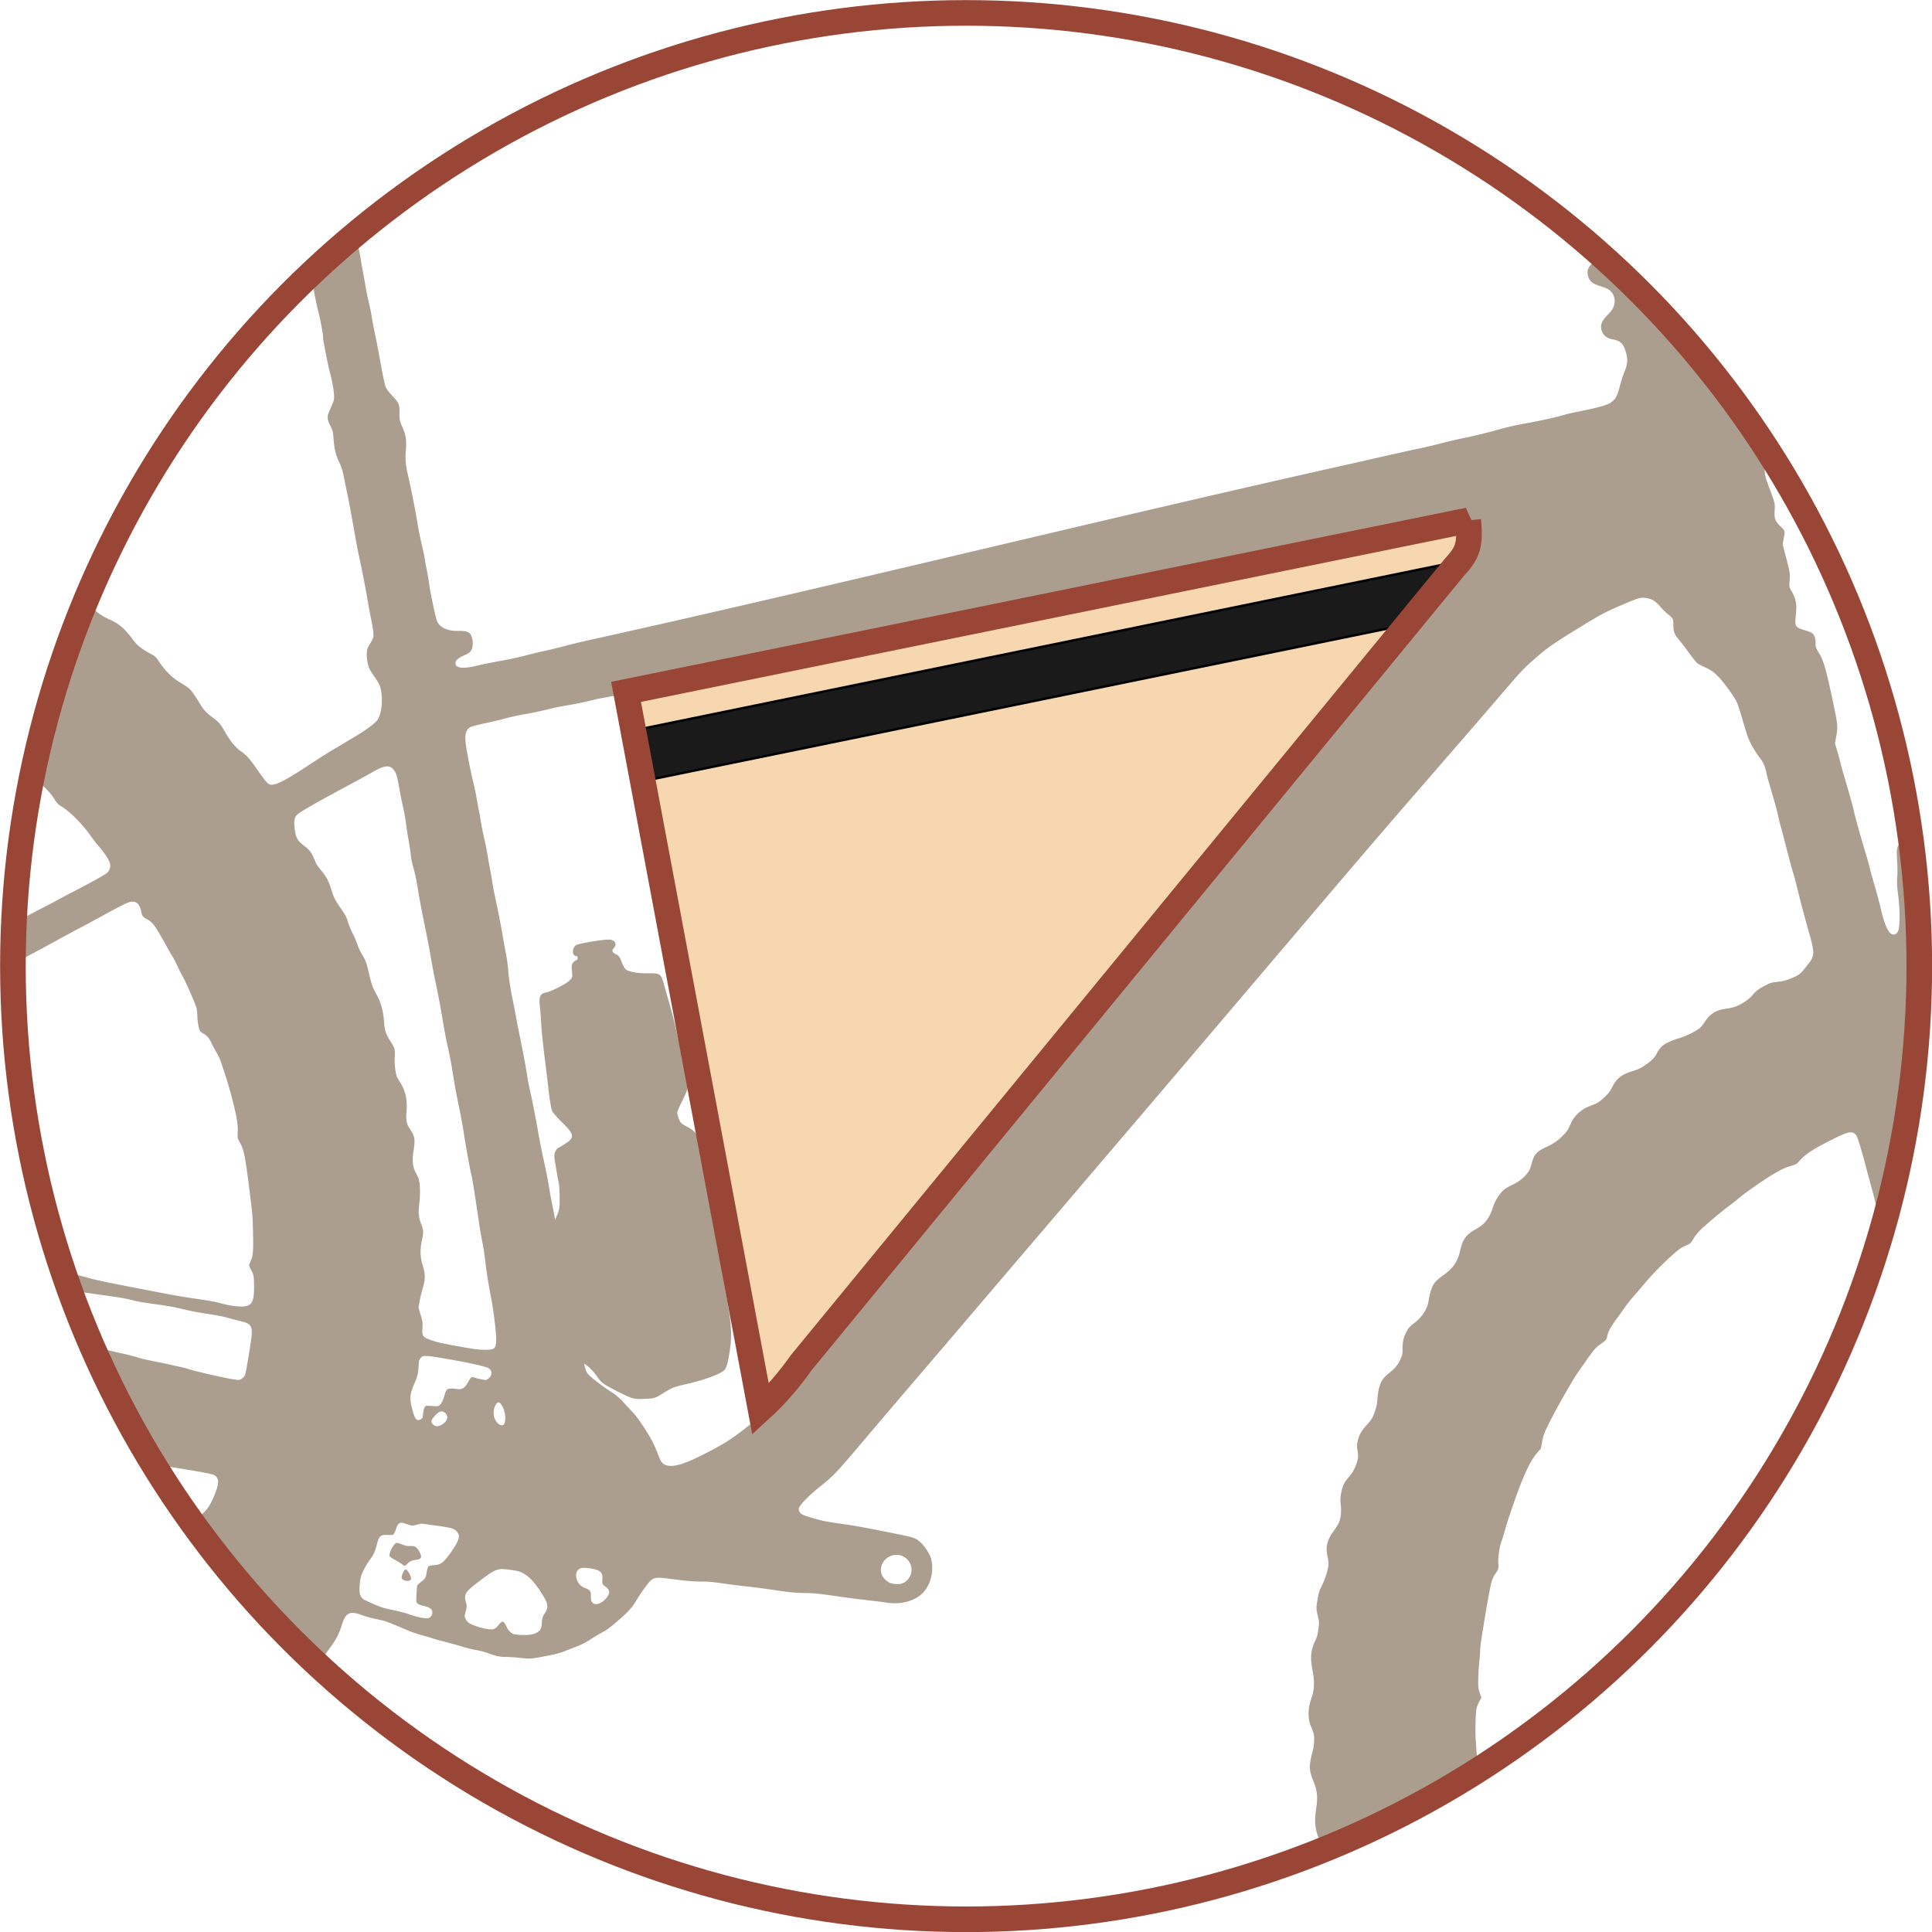
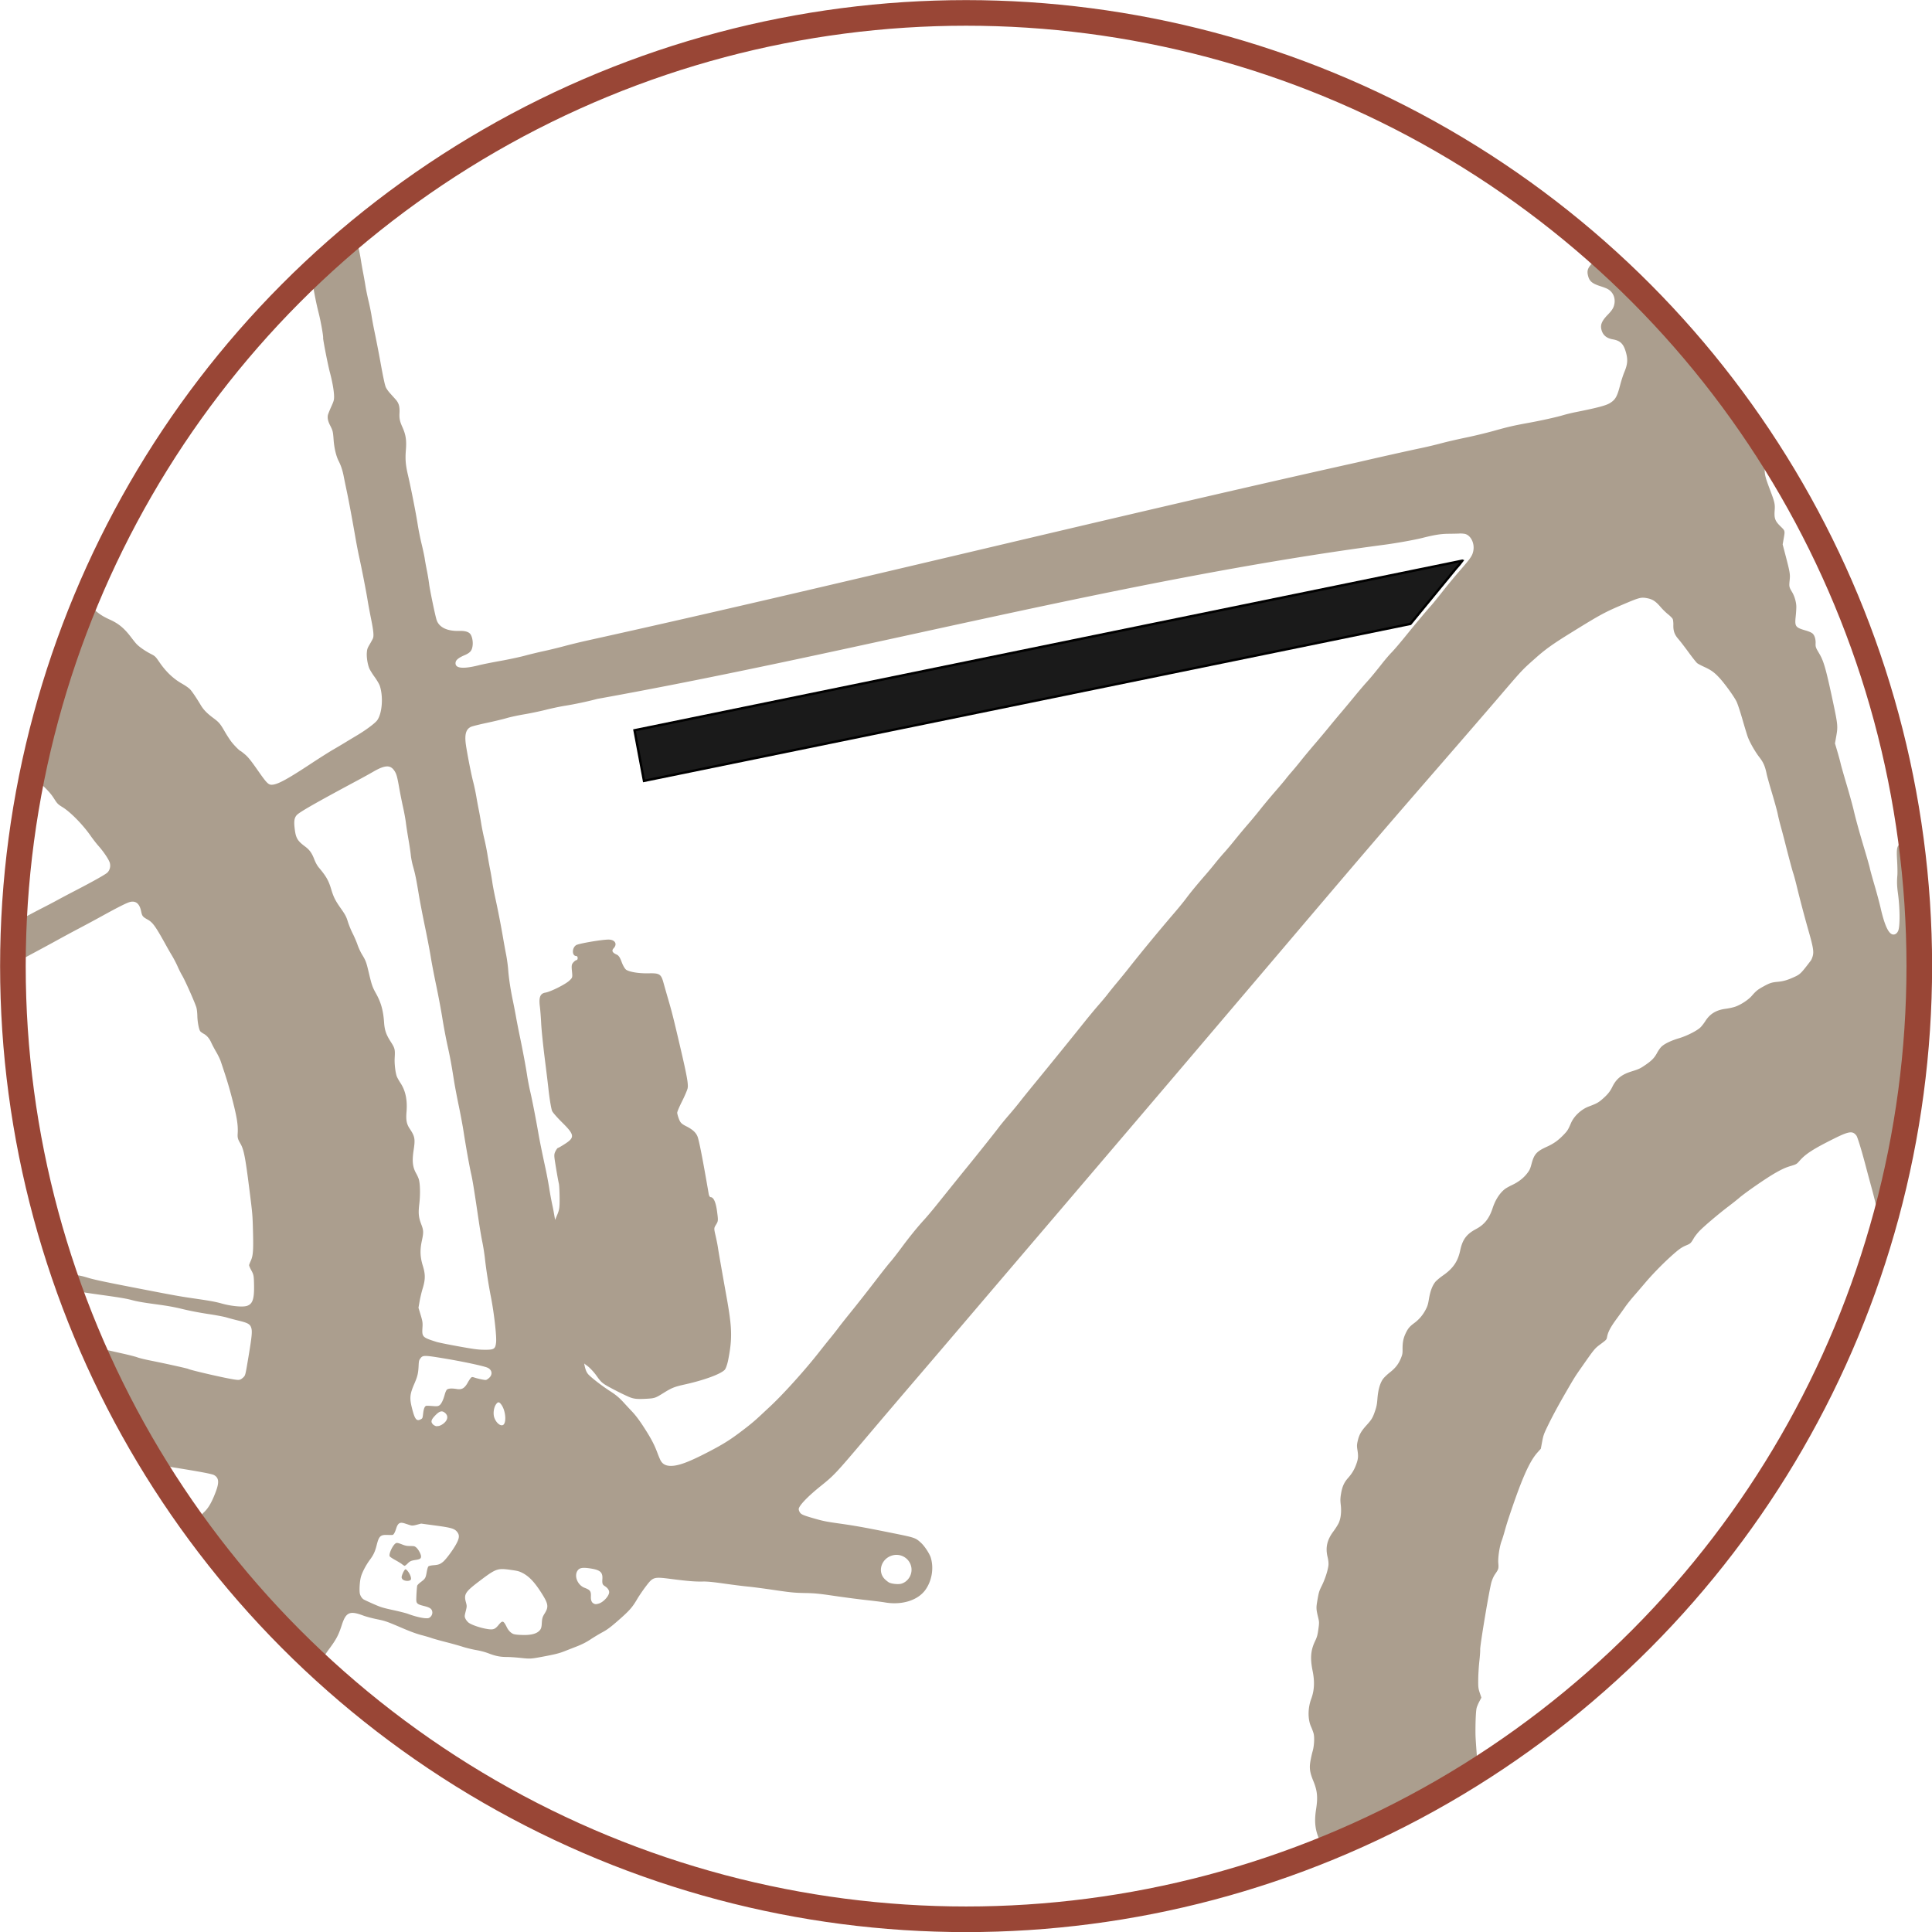
<svg xmlns="http://www.w3.org/2000/svg" viewBox="0 0 957.9 957.9" version="1.1" height="957.9mm" width="957.9mm">
  <g transform="translate(-1071 2007)">
    <g>
-       <path style="font-variation-settings:normal" stop-color="#000000" fill="#f6d7b0" d="m1799-1749-417.6 85.03 66.69 355.7c7.2-6.56 13.93-14.24 20.12-23.04l323.7-394.2c1.603-1.768 2.937-3.31 4.018-4.86 0.426-0.61 0.812-1.223 1.158-1.85 1.345-2.437 2.084-5.118 2.23-8.857 0.036-0.912 0.036-1.892 0-2.944-0.049-1.491-0.163-3.12-0.353-4.95z" />
      <path style="font-variation-settings:normal" stroke-width="1.185" stroke="#000" stop-color="#000000" fill="#1a1a1a" d="m1796-1729-410.4 84.08 4.702 25.08 380-77.84 22.36-27.23c1.345-1.484 2.396-2.776 3.373-4.079z" />
      <path stroke-width="3.78" fill="#ab9e8e" d="m5178-92.89a1786 1786 0 0 0-83.57 74.59c0 0.018 0.017 0.078 0.019 0.096 4.276 26.84 8.056 45.85 12.98 65.29 3.745 14.79 8.629 42.29 8.074 45.45-0.469 2.655 8.87 50.38 12.56 64.19 4.94 18.48 7.943 36.21 7.943 45.94-0.04 6.25-0.56 8.041-5.576 19.2-3.042 6.77-5.783 13.71-6.082 15.43-0.962 5.459 0.336 11.38 4.106 18.75 5.162 10.09 5.529 11.59 6.664 27.2 1.123 15.48 4.672 30.39 9.475 39.79 4.351 8.52 7.249 17.32 9.488 28.86 1.043 5.367 3.648 18.05 5.787 28.18 3.816 18.06 10.33 53.06 16.64 89.41 1.749 10.06 4.619 24.79 6.379 32.72 4.623 20.82 13.26 65.09 15.71 80.5 1.157 7.277 4.084 23.04 6.506 35.03 4.672 23.12 5.549 32.38 3.537 37.18-0.681 1.626-3.382 6.57-5.998 10.99-4.178 7.067-4.836 8.91-5.365 15.35-0.695 8.395 1.258 21.28 4.432 29.28 1.2 3.018 5.718 10.36 10.04 16.32 4.322 5.958 8.732 13.47 9.789 16.69 6.792 20.61 4.442 51.56-4.896 64.49-3.95 5.473-20.89 18.14-37.34 27.93-7 4.166-17.2 10.31-22.67 13.66-5.469 3.351-15.77 9.461-22.9 13.58-7.129 4.118-25.72 15.9-41.3 26.17-41.64 27.46-59.74 37.49-70.39 39-8.485 1.203-10.81-0.957-28.86-26.76-12.67-18.12-17.93-24.68-23.71-29.59-4.085-3.469-7.829-6.332-8.307-6.461-1.902-0.335-12.05-10.53-17.34-17.42-3.07-3.999-8.636-12.57-12.37-19.05-8.61-14.94-10.63-17.3-22.09-25.83-11.14-8.292-17.72-15.09-22.73-23.49-7.834-13.13-15.79-24.97-19.7-29.3-2.479-2.745-8.739-7.17-15.97-11.28-15.61-8.88-29.33-21.88-41.06-38.89-8.304-12.04-8.478-12.21-17.53-16.88-10.12-5.227-21.14-12.94-26.15-18.31-1.795-1.923-5.892-6.988-9.104-11.25-13.5-17.94-23.9-26.66-41.01-34.37-14.68-6.622-23.34-12.69-34.78-24.37-1.407-1.438-2.328-2.002-3.549-3.182a1786 1786 0 0 0-99.09 327.1c18.27 16.16 26.2 24.29 33.17 35.18 6.432 10.04 7.258 10.87 16.5 16.62 14.68 9.12 37.62 32.54 51.89 52.98 4.387 6.285 11.09 14.93 14.91 19.21 8.953 10.05 18.32 23.77 20.81 30.48 2.5 6.742 0.778 14.72-4.219 19.54-3.575 3.446-27.18 16.7-60.21 33.8-11.74 6.08-26.6 13.94-33.01 17.46-6.415 3.523-18.51 9.886-26.88 14.14-8.37 4.252-23.25 12.07-33.06 17.38-2.998 1.622-9.485 4.998-12.9 6.83a1786 1786 0 0 0-2.896 77.4c10.55-5.692 21.23-11.49 29.37-15.83 13.75-7.331 34.6-18.62 46.32-25.09 11.73-6.468 30.56-16.62 41.86-22.55 11.3-5.935 29.84-15.92 41.21-22.2 30.07-16.59 46.78-24.99 52.58-26.42 10.96-2.705 17.98 3.153 20.86 17.42 1.782 8.817 2.995 10.4 11.68 15.21 10.42 5.771 15 12.23 37.29 52.61 1.864 3.378 6.051 10.6 9.301 16.05 3.251 5.451 7.785 14.23 10.08 19.51 2.292 5.283 6.152 12.95 8.578 17.04 5.598 9.429 24.64 52.44 26.62 60.13 0.829 3.194 1.5 9.81 1.629 14.7 0.172 11.63 3.057 26.63 5.662 29.43 1.135 1.219 3.855 3.182 6.043 4.355 6.039 3.247 10.77 8.751 14.32 16.64 1.761 3.923 5.931 11.79 9.262 17.48 3.331 5.687 7.131 13.52 8.443 17.41 9.87 29.25 14.06 42.7 18.82 60.44 11.25 41.91 13.99 57.8 12.93 74.88-0.477 7.731 0.228 10.34 5.045 18.63 6.531 11.24 9.183 24.86 17.1 87.83 5.745 45.75 5.706 45.27 6.557 79.07 0.827 32.96 0.047 43.06-4.018 52.03-1.612 3.567-3.09 7.327-3.271 8.371-0.183 1.039 1.52 5.264 3.783 9.391 4.836 8.805 5.135 10.45 5.43 29.47 0.395 25.41-2.952 34.52-13.85 37.73-8.214 2.42-29.35 0.321-46.88-4.646-10.38-2.943-21.1-4.951-44.75-8.4-36.37-5.298-39.74-5.904-125.5-22.57-49.36-9.594-68.92-13.8-79.8-17.14-12.65-3.878-17.28-4.702-37.95-7.168a1786 1786 0 0 0 10.77 30.77c6.495 1.714 18.69 3.854 49.38 8.098 36.62 5.055 49.74 7.25 59.74 9.971 9.428 2.605 20.98 4.629 43.71 7.707 24.24 3.278 35.44 5.293 52.02 9.316 13.37 3.248 30.7 6.58 47.18 9.066 14.77 2.225 29.7 5.04 34.47 6.496 4.628 1.411 14.99 4.148 23.02 6.088 16.82 4.062 21.03 6.477 23.18 13.32 2.089 6.632 1.244 15.51-5.014 53.16-5.554 33.4-5.95 35.16-8.617 38.28-1.536 1.799-4.335 4.046-6.225 5l0.016-0.041c-2.928 1.434-5.036 1.39-14.4-0.129-20.03-3.315-79.99-17.22-83.8-19.44-1.662-0.966-43.74-10.26-71.5-15.79-9.719-1.936-20.24-4.53-23.37-5.768-3.135-1.236-16.26-4.602-29.17-7.467-12.91-2.871-32.09-7.247-42.63-9.721-1.475-0.347-3.932-0.888-5.67-1.291a1786 1786 0 0 0 112.2 217.3c4.898 1.675 6.665 2.908 25.66 5.938 55.76 8.88 78.89 13.2 82.88 15.45 9.156 5.182 9.986 13.42 3.174 31.48-7.018 18.61-13.31 29.72-21.08 37.2-7.244 6.976-7.555 7.607-7.555 18.89-0.019 4.093-0.989 8.293-2.205 12.43a1786 1786 0 0 0 225.9 257.2c4.252-12.18 7.411-18.62 17.46-32.23 13.29-17.98 17.29-25.61 23.42-44.58 7.734-23.94 14.92-27.06 40.24-17.46 4.859 1.836 16.05 4.83 24.88 6.648 16.75 3.448 17.99 3.884 50.63 17.82 13.21 5.64 24.65 9.774 33.35 12.04 7.287 1.903 15.83 4.41 18.97 5.57s15.04 4.48 26.41 7.391c11.38 2.904 25.64 6.895 31.69 8.879 6.053 1.973 17.16 4.692 24.68 6.029 9.179 1.631 17.17 3.774 24.35 6.525 12.64 4.855 21.36 6.531 33.84 6.531 5.046 0 16.39 0.76 25.2 1.701 18.23 1.942 19.25 1.889 41.1-2.191 22.91-4.275 31.27-6.34 40.65-10.05 4.544-1.796 14.92-5.854 23.06-9.016 10.16-3.947 18.37-8.117 26.18-13.3 6.258-4.151 16.39-10.23 22.51-13.52 8.689-4.66 15.06-9.412 29.12-21.71 21.01-18.37 26.49-24.51 35.39-39.69 3.605-6.146 10.89-16.88 16.19-23.85 14.01-18.43 14.59-18.6 48.71-14.21 29.86 3.848 44.37 5.01 57.94 4.674 8.377-0.213 18.57 0.764 41.13 3.957 16.5 2.334 36.27 4.814 43.93 5.51 7.661 0.697 29.73 3.596 49.05 6.439 30.85 4.543 37.74 5.215 56.67 5.562 18.81 0.341 25.96 1.039 56.13 5.457 19.02 2.788 45.84 6.291 59.6 7.787 13.76 1.491 29.38 3.443 34.7 4.385 31.66 5.443 61.52-3.896 75.62-23.65 12.02-16.85 15.96-40.45 10.01-60.05-2.236-7.371-11.47-21.51-17.95-27.49-10.65-9.826-11.18-10.01-53.67-18.58-53.21-10.73-70.97-13.92-101-18.1-21.71-3.031-28.83-4.438-43.38-8.592-23.17-6.61-26.73-8.149-29.35-12.68-1.173-2.025-1.934-4.771-1.703-6.109 1.185-6.721 17.53-23.61 41.35-42.71 24.48-19.64 27.78-23.14 81.88-86.99 36.7-43.32 73.73-86.78 98.54-115.7 12.05-14.03 39.84-46.55 61.76-72.26 61.98-72.73 147.5-173 193.6-227 93.85-110 221-259.2 270.2-317.1 14.86-17.5 39.76-46.79 55.32-65.08 15.56-18.29 79.75-93.78 142.6-167.8 121.2-142.5 147.9-173.7 256.7-299 37.66-43.36 83.7-96.61 102.3-118.3 51.41-60.01 48.16-56.52 75.12-80.44 17.76-15.76 31.86-25.82 64.15-45.8 57.14-35.36 63.82-38.98 101-54.76 28.03-11.88 31.56-12.82 42.42-10.77 10.53 1.942 16.33 5.732 25.85 16.89 3.536 4.146 9.678 10.12 13.64 13.27s7.882 7.089 8.682 8.756c0.799 1.667 1.38 6.757 1.252 11.31-0.292 11.2 2.154 17.97 9.578 26.49 3.334 3.83 11.92 15 19.08 24.82 7.157 9.826 14.37 18.9 16.03 20.16 1.657 1.265 7.334 4.276 12.62 6.691 13.15 6.011 19.11 10.25 28.38 20.19 10.3 11.04 28.12 35.7 32.65 45.17 1.955 4.09 6.856 18.92 10.89 32.96 4.039 14.04 8.499 28.72 9.914 32.63 3.787 10.46 13.81 28.03 21.97 38.5 7.356 9.441 10.65 17.11 13.53 31.5 0.694 3.475 5.262 19.75 10.15 36.16 4.891 16.41 9.626 33.71 10.52 38.44 0.895 4.73 3.437 15.16 5.65 23.17 2.211 8.012 5.281 19.53 6.818 25.59 8.325 32.82 14.87 57.32 16.66 62.41 1.117 3.158 3.993 13.82 6.393 23.7 6.343 26.1 14.7 57.71 22.15 83.82 8.458 29.64 9.955 38.4 7.918 46.46-0.851 3.37-2.554 7.448-3.779 9.061-18.83 24.73-19.78 25.64-32.54 31.37-11.65 5.229-19.1 7.321-29.38 8.275-11.36 1.048-14.91 2.217-26.94 8.84-10.59 5.835-13.54 8.228-21.69 17.6-6.174 7.1-19.38 15.85-29.78 19.75-4.137 1.548-12.46 3.439-18.49 4.213-18.04 2.296-29.65 9.28-38.51 23.15-2.631 4.121-6.668 9.343-8.971 11.6-6.493 6.375-25.63 16.08-40.25 20.41-15.47 4.584-28.12 10.8-33.48 16.45-2.157 2.271-5.536 7.162-7.512 10.87-4.836 9.084-9.687 14.2-20.69 21.83-10.9 7.558-12.82 8.47-27.61 13.11-18.2 5.704-28.13 13.73-35.4 28.59-4.204 8.594-8.665 14.19-17.66 22.15-8.276 7.33-11.42 9.077-26.56 14.76-13.98 5.249-27.49 17.86-33.19 30.97-5.605 12.91-6.616 14.51-14.08 22.23-9.954 10.3-18.45 16.34-30.87 21.95-19.29 8.711-23.98 13.9-28.77 31.83-2.646 9.903-3.61 11.98-8.463 18.26-6.842 8.845-16.5 16.24-28.52 21.86-5.113 2.386-11.13 5.808-13.37 7.602-9.598 7.693-17.56 20.2-22.52 35.36-6.364 19.46-15.39 30.87-30.98 39.14-17.95 9.526-25.41 19.6-29.76 40.15-4.306 20.38-13.24 33.48-31.62 46.35-6.827 4.782-13.34 10.33-15.49 13.2-5.365 7.152-8.995 17.15-11.34 31.18-1.741 10.43-2.682 13.46-6.338 20.37-5.259 9.934-12.16 18.01-20.97 24.55-8.84 6.559-11.87 10.17-16.23 19.32-4.339 9.112-5.927 17.21-5.799 29.55 0.065 8.167-0.238 9.896-2.936 16.65-4.431 11.09-10.3 18.69-20.71 26.84-5.059 3.959-10.87 9.532-12.92 12.38-5.598 7.779-9.177 20.35-10.43 36.57-0.851 10.99-1.59 14.89-4.408 23.15-4.368 12.81-6.377 16.2-15.67 26.44-10.2 11.23-13.95 17.75-16.6 28.84-1.883 7.854-1.984 10.17-0.785 17.66 1.956 12.24 1.523 17.05-2.496 27.79-3.617 9.673-7.928 16.8-14.96 24.71-7.387 8.32-10.81 15.94-13.03 28.54-1.573 9.116-1.714 13.27-0.721 21.49 1.559 12.99 0.223 25.42-3.656 33.98-1.58 3.486-6.181 10.79-10.23 16.22-11.86 15.94-15.03 30.33-10.62 48.15 1.282 5.172 1.888 11 1.514 14.74-0.923 9.437-6.401 26.39-12.42 38.47-4.969 9.973-5.591 12.09-8.029 25.92-2.789 16.07-2.737 17.25 1.562 35.2 1.639 6.563 1.621 9.186 0 20.53-1.639 11.46-2.408 14.17-6.447 22.7-7.916 16.72-9.075 31.67-4.287 55.2 4.057 19.91 3.232 36.47-2.588 52.1-6.506 17.48-6.635 38.19-0.322 52.2 1.95 4.333 4.111 10.2 4.82 13.04 1.834 7.446 0.917 23.27-1.891 32.87-1.278 4.354-3.125 12.76-4.17 18.68-2.232 12.96-1.016 21.17 5.48 37 7.517 18.31 8.674 30.23 5.129 53.01-3.445 22.15-1.918 37.65 5.383 54.74 4.39 10.27 7.791 22.22 9.5 31.28a1786 1786 0 0 0 289.1-147.7c-2.533-30.75-5.608-68.34-5.713-79.29-0.217-22.99 0.77-44.15 2.301-49.27 0.832-2.782 3.139-8.139 5.129-11.9l3.619-6.848-3.062-9.018c-2.698-8.09-3.034-10.76-2.826-25.94 0.13-9.306 1.065-24.26 2.084-33.22 1.019-8.967 1.715-18.82 1.549-21.9-0.41-7.7 17.35-113.7 21.12-126.1 1.71-5.6 4.264-11.21 6.664-14.64 6.607-9.452 6.954-10.62 6.115-20.61-0.881-10.42 2.302-31.5 6.354-42.12 1.291-3.38 3.782-11.42 5.547-17.87 1.76-6.446 4.841-16.67 6.85-22.72 24.48-73.75 39.1-107.2 54.36-124.3l6.443-7.238 2.432-12.96c2.196-11.72 3.133-14.43 9.76-28.21 8.786-18.27 19.97-39.04 34.94-64.89 15.99-27.61 16.54-28.5 29.43-46.92 24.05-34.39 24.15-34.5 35.71-43.07 10.39-7.695 10.79-8.125 11.67-13.11 1.633-9.097 6.408-18.21 17.45-33.28 5.934-8.101 13.4-18.51 16.6-23.13 3.195-4.619 10.52-13.81 16.28-20.41 5.762-6.607 15.06-17.44 20.68-24.07 13.38-15.82 32.29-35.27 48.55-49.94 14.78-13.34 19.92-16.98 29.32-20.82 6.949-2.833 8.154-4.011 13.44-13.15 1.826-3.159 6.244-8.864 9.82-12.68 8.041-8.581 35.29-31.78 54.26-46.19 7.818-5.938 17.09-13.28 20.62-16.32 11.78-10.16 50.76-37.11 67.51-46.67 12.31-7.028 19.58-10.35 28.29-12.93 11.41-3.382 11.88-3.656 17.48-10.08 11.16-12.79 25.53-22.04 64.26-41.35 17.58-8.762 26.81-12.4 32.98-11.65 3.704 0.454 6.308 2.492 8.955 5.959 2.167 2.84 9.877 28.06 17.62 57.64 2.343 8.951 7.064 26.5 10.49 38.99 3.428 12.49 7.079 26.86 8.111 31.92 1.033 5.06 4.23 16.6 7.102 25.64 2.87 9.042 6.205 20.93 7.404 26.42 1.017 4.644 2.952 11.79 4.596 17.54a1786 1786 0 0 0 75.28-511.3 1786 1786 0 0 0-15.78-236.3c-0.614-0.084-0.933-0.307-1.559-0.385-15.23-1.885-25.19-0.757-31.1 3.525-6.477 4.688-7.336 9.319-5.975 32.31 0.621 10.47 0.827 22.47 0.479 26.68-1.078 12.75-0.828 20.2 1.186 35.09 3.607 26.65 3.873 59.63 0.555 68.44-2.002 5.317-6.035 8.249-10.32 7.488-8.093-1.426-15.45-17.43-22.79-49.58-2.09-9.151-7.193-28.21-11.34-42.36-4.148-14.14-8.078-28.38-8.723-31.62-0.651-3.247-4.467-16.89-8.484-30.32-11.21-37.49-17.86-61.42-21.82-78.53-1.982-8.582-7.92-30.11-13.19-47.83s-10.34-35.58-11.26-39.68c-0.921-4.098-3.673-14.23-6.117-22.51l-4.443-15.06 2.531-14.37c3.066-17.38 2.673-21.34-6.34-63.72-12.85-60.42-17.25-75.97-25.32-89.5-6.99-11.76-7.376-12.75-7.119-19.79 0.282-7.798-1.904-14.83-5.646-18.17-2.089-1.862-6.428-3.798-12.52-5.592-19.99-5.876-21.05-7.388-19.03-26.95 0.747-7.292 1.239-15.78 1.084-18.85-0.429-8.658-3.506-18.88-7.879-26.18-5.574-9.293-5.794-10.4-4.582-22.05 1.202-11.49 0.668-14.66-8.199-48.54l-4.865-18.6 2.092-11.94c2.394-13.62 2.413-13.56-5.826-21.57-10.4-10.1-12.3-15.09-11.26-29.54 0.892-12.48 0.185-15.71-8.443-38.51-8.789-23.23-10.25-28.76-10.09-38.16 0.08-4.07-0.03-8.22-0.219-9.213-0.194-0.997-3.326-4.332-6.961-7.414-8.011-6.79-10.32-11.02-12.85-23.5-1.065-5.268-2.804-11.72-3.875-14.33-1.065-2.615-3.51-9.273-5.43-14.79-2.627-7.554-5.624-13.02-12.1-22.09-7.107-9.946-9.296-14.11-12.54-23.83-2.157-6.478-5.292-15.26-6.963-19.52-1.238-3.155-4.351-12.62-7.146-21.13a1786 1786 0 0 0-244.8-260c1.221 14.29-0.217 19.48-8.195 27.63-10.24 10.46-12.1 15.64-9.35 25.93 2.639 9.878 7.888 14.12 23.67 19.12 4.999 1.584 10.81 3.849 12.91 5.035 9.796 5.527 14.6 16.14 12.59 27.56-1.335 7.414-4.09 11.96-12.48 20.59-11.27 11.6-14.31 19.09-11.62 28.6 2.775 9.792 9.507 15.36 21.03 17.41 14.46 2.566 20.36 8.564 24.9 25.32 3.498 12.92 2.698 21.72-3.275 35.98-2.222 5.306-5.674 15.93-7.654 23.6-5.757 22.21-8.904 27.84-19.16 34.27-7.395 4.637-23.64 8.933-64.64 17.09-6.951 1.384-17.64 3.999-23.75 5.812-12.28 3.64-41.06 10.01-64.03 14.17-26.99 4.887-38.76 7.593-64.13 14.73-13.79 3.882-37.76 9.673-53.27 12.87-15.5 3.197-36.31 8.012-46.23 10.7-9.926 2.687-27.37 6.824-38.76 9.191-21.6 4.486-83.29 18.3-117.9 26.41-478.1 106.4-987.9 233.3-1441 333.4-12.69 2.802-31.71 7.434-42.28 10.29-10.57 2.859-27.77 7.046-38.23 9.307-10.46 2.261-26.87 6.227-36.48 8.816-9.603 2.589-30.08 6.961-45.51 9.717-15.42 2.757-33.27 6.337-39.65 7.955-31.04 7.869-45.96 6.007-43.94-5.477 0.796-4.515 5.987-8.611 16.73-13.21 10.64-4.549 14-8.616 15.09-18.35 0.971-8.558-1.46-18.71-5.361-22.38-3.694-3.467-10.1-4.977-19.93-4.693-22.76 0.669-38.02-6.951-42.31-21.12-2.896-9.578-12.46-55.8-13.82-66.81-0.81-6.546-2.737-18.11-4.285-25.7-1.547-7.59-3.314-17.38-3.934-21.76-0.617-4.376-3.212-16.56-5.768-27.07-2.557-10.51-5.879-27.06-7.383-36.78-3.218-20.8-12.71-68.97-18.15-92.09-4.405-18.73-5.34-29.58-3.992-46.47 1.525-19.11 0.023-29.07-6.617-43.86-4.756-10.58-5.8-15.84-5.272-26.44 0.591-11.86-1.335-18.39-7.418-25.16-2.614-2.908-7.31-8.127-10.44-11.6-3.126-3.469-6.616-8.46-7.764-11.09-1.896-4.359-4.982-18.85-10.29-48.32-2.84-15.76-7.956-41.98-11.43-58.55-1.657-7.915-3.889-20.03-4.973-26.93-1.077-6.898-3.594-19.25-5.596-27.45-2-8.199-4.55-20.62-5.672-27.61-1.119-6.986-3.143-18.39-4.498-25.33-1.355-6.947-3.332-18.27-4.402-25.17-1.067-6.894-3.918-21.12-6.338-31.6-0.522-2.264-0.879-4.331-1.43-6.834zm2063 551.5v2e-3c4.806-0.214 9.967 0.296 12.24 1.096 10.18 3.624 16.66 17.56 14.34 30.67-1.714 9.519-4.699 13.96-25.33 37.64-9.391 10.78-23.98 28.41-32.42 39.18-8.444 10.78-17.86 22.39-20.94 25.81-9.423 10.5-29.96 35.02-48.91 58.41-9.93 12.25-21.24 25.47-25.13 29.38-3.893 3.91-11.74 13.02-17.44 20.25-14.47 18.36-21.88 27.28-30.91 37.23-4.294 4.73-14.06 16.23-21.69 25.55-7.636 9.325-19.05 23.03-25.37 30.45-6.318 7.424-16.46 19.61-22.53 27.07-6.074 7.465-18.1 21.81-26.73 31.87-8.631 10.06-19.86 23.57-24.95 30.01-5.09 6.444-12.76 15.71-17.04 20.6-4.285 4.889-9.436 11.08-11.44 13.76-2.009 2.679-11.07 13.42-20.13 23.86-9.064 10.44-21.48 25.33-27.59 33.09-6.108 7.754-16.56 20.37-23.23 28.04-6.671 7.665-17.56 20.71-24.21 28.99-6.642 8.28-15.78 19.14-20.31 24.13-4.529 4.993-12.24 14.11-17.15 20.26-4.903 6.147-12.5 15.28-16.88 20.3-15.67 17.95-29.24 34.39-36.73 44.52-4.187 5.664-13.75 17.45-21.25 26.19-30.02 34.99-64.17 76.38-87.42 106-4.208 5.357-13.6 16.89-20.87 25.62-7.27 8.737-15.21 18.56-17.65 21.83-2.438 3.272-9.92 12.22-16.62 19.88-6.702 7.66-19.16 22.67-27.69 33.37-20.81 26.09-64.07 79.45-90.44 111.6-11.82 14.38-25.22 30.98-29.78 36.88-4.565 5.901-13.75 17-20.42 24.67-6.666 7.667-15.08 17.91-18.7 22.75-6.783 9.085-39.29 49.91-58.83 73.89-9.993 12.26-18.23 22.48-59.47 73.77-6.871 8.543-16.61 20.05-21.65 25.56-13.07 14.31-26.93 31.43-42.82 52.87-7.593 10.25-16.47 21.63-19.73 25.3-3.26 3.668-13.54 16.57-22.86 28.68-23.01 29.91-37.1 47.83-54.75 69.66-8.199 10.14-17.35 21.75-20.33 25.8-2.982 4.047-9.709 12.59-14.95 18.98-5.241 6.392-14.67 18.2-20.96 26.24-25.57 32.69-66.07 77.66-90.47 100.5-6.59 6.155-15.58 14.55-19.98 18.65-11.42 10.65-20.06 17.75-37.62 30.96-19.28 14.5-32.54 22.71-58.11 36.01-34.05 17.71-53.05 25.21-66.87 26.39-11.58 0.994-18.76-1.942-23.1-9.438-1.176-2.028-4.019-8.734-6.322-14.9-5.897-15.79-12.06-27.41-25.72-48.5-7.931-12.25-15.02-21.66-21.37-28.37-5.224-5.521-11.79-12.58-14.6-15.68-9.197-10.18-15.39-15.46-26.5-22.59-15.61-10.01-36.8-26.44-41.54-32.19-3.703-4.495-5.531-10.56-7.137-19.68 1.457 1.149 2.837 2.302 4.449 3.402 5.348 3.648 13.38 12.12 18.87 19.89 9.094 12.88 10.67 14.12 32.31 25.51 12.51 6.582 26.77 13.37 31.68 15.08h0.016c6.746 2.355 13.33 2.883 26.94 2.172 17.85-0.933 18.17-1.036 34.94-11.46 14.76-9.172 19.81-11.16 39.58-15.55 35.99-8.002 67.09-19.49 74.23-27.43 1.958-2.178 4.799-10.27 6.31-17.98 7.926-40.45 7.476-59.6-2.736-116.7-10.87-60.82-15.24-85.88-16.59-95.04-0.62-4.224-2.554-13.84-4.297-21.37-3.118-13.48-3.104-13.8 1.024-20.48 4.025-6.511 4.102-7.501 1.846-24.45-2.343-17.59-6.506-26.82-12.09-26.82-1.391 0-3.008-2.808-3.594-6.24-10.51-61.59-17.77-98.94-20.78-106.9-2.872-7.592-9.208-13.45-20.99-19.42-9.041-4.583-11.23-6.755-13.92-13.79-1.754-4.594-3.189-9.854-3.189-11.69s4.016-11.31 8.926-21.05c4.91-9.747 9.626-20.75 10.48-24.44 1.716-7.428-1.106-23.26-13.87-77.76-12.71-54.28-15.25-64.37-21.93-87.36-3.53-12.14-7.744-26.9-9.369-32.78-4.399-15.96-7.401-17.87-27.41-17.4-17.95 0.419-35.5-2.326-42.23-6.606-2.358-1.499-6.084-7.833-8.484-14.41-3.107-8.521-5.638-12.34-9.232-13.93-8.277-3.653-10.07-7.363-5.779-11.96 7.393-7.912 2.476-16.2-9.608-16.2-12.87 0-56.08 7.42-60.65 10.41-8.141 5.326-7.938 20.31 0.264 20.31 1.455 0 2.646 1.728 2.646 3.84 0 2.112-0.98 3.84-2.174 3.84-1.198 0-3.876 1.944-5.955 4.32-3.239 3.699-3.61 6.05-2.566 16.37 1.19 11.8 1.084 12.18-5.084 17.88-7.597 7.032-35.01 20.7-44.65 22.27-9.615 1.56-12.49 8.667-10.36 25.56 0.869 6.861 1.996 21.33 2.502 32.16 0.51 10.82 3.508 40.2 6.664 65.28 3.156 25.08 6.199 50.09 6.766 55.58 1.871 18.14 5.112 37.95 7.006 42.82 1.024 2.64 9.521 12.36 18.88 21.61 23.13 22.86 23.81 27.91 5.406 39.87-6.467 4.2-12.42 7.637-13.24 7.637s-2.902 2.738-4.633 6.084c-2.752 5.316-2.854 7.917-0.836 20.64 2.967 18.72 5.744 34.41 7.158 40.48 0.616 2.64 1.191 14.3 1.305 25.92 0.159 18.26-0.443 22.61-4.441 32.08l-3.992 9.469c-1.587-9.352-3.424-19.95-4.795-26.04-1.781-7.908-4.524-22.59-6.096-32.62-1.573-10.03-4.657-26.54-6.852-36.69-6.775-31.32-11.05-52.38-13.54-66.69-4.806-27.69-11.56-62.29-15.12-77.5-2.013-8.586-4.663-22.27-5.889-30.42-2.546-16.92-7.951-45.8-14.05-75.1-2.307-11.08-5.384-26.84-6.838-35.02-1.452-8.184-4.049-21.59-5.772-29.79-4.44-21.15-7.685-42.51-8.807-58.1-0.535-7.384-2.288-20.17-3.894-28.4-1.607-8.236-4.103-21.92-5.549-30.41-4.032-23.69-9.604-52.4-14.37-74.04-2.374-10.78-5.039-24.73-5.916-30.98-0.879-6.253-2.785-17.32-4.234-24.58-1.449-7.269-3.661-19.65-4.898-27.52-1.247-7.868-3.898-21.06-5.894-29.31-1.995-8.253-4.647-21.42-5.885-29.26-1.242-7.84-3.213-18.92-4.387-24.61-1.171-5.695-3.267-17.04-4.66-25.21-1.392-8.173-3.979-20.35-5.75-27.07-3.346-12.69-9.376-42.83-13.1-65.5-3.658-22.25-1.088-33.01 8.994-37.65 2.451-1.129 15.85-4.474 29.78-7.434 13.93-2.962 30.58-6.963 37.02-8.893 6.439-1.928 21.22-5.109 32.84-7.066 11.63-1.959 29.94-5.794 40.69-8.525 10.76-2.733 26.82-6.105 35.69-7.498 17.48-2.743 43.39-8.253 60.07-12.77 498.6-89.82 979.9-222.9 1470-288.1 22.31-2.816 59.25-9.38 74.03-13.16 21.68-5.536 34.59-7.584 47.84-7.713 6.653-0.051 15.84-0.22 20.41-0.387zm-2006 435.7v2e-3c6.328-0.082 10.78 3.075 14.66 9.457 3.318 5.461 4.672 10.64 8.553 32.73 1.581 9.005 4.641 24.26 6.797 33.91 2.157 9.642 4.573 22.89 5.373 29.43 0.801 6.545 3.019 20.9 4.93 31.91 1.911 11.01 3.848 24.07 4.312 29.03 0.462 4.958 2.325 14.27 4.141 20.69 4.119 14.56 5.824 22.89 10.7 52.33 2.135 12.88 7.335 39.99 11.56 60.24 4.223 20.26 9.107 45.81 10.86 56.79 1.747 10.98 6.352 34.99 10.23 53.36 3.88 18.37 9.016 45.72 11.41 60.77 2.397 15.06 6.713 38.02 9.59 51.03 5.198 23.5 7.184 34.26 12.38 67.04 1.491 9.408 5.414 30.06 8.721 45.88 3.306 15.83 7.352 37.49 8.992 48.15 4.328 28.13 11.04 65.59 14.26 79.57 2.652 11.52 5.89 31.6 14.25 88.44 2.026 13.77 5.054 31.52 6.729 39.44 1.674 7.917 3.907 22.28 4.965 31.92 2.111 19.27 6.649 48.15 11.19 71.27 5.722 29.1 10.7 72.92 9.541 83.98-1.354 12.9-3.684 14.32-23.11 14.05-10.83-0.144-18.32-1.124-47.26-6.357-18.91-3.4-37.46-7.154-41.21-8.354-26.75-8.535-27.31-9.118-26.15-27.54 0.526-8.347 0.098-11.2-3.445-22.93l-4.049-13.39 2.193-12.43c1.206-6.84 3.685-17.24 5.506-23.11 5.303-17.1 5.416-26.89 0.49-42.8-5.161-16.67-5.649-29.68-1.772-47.44 3.23-14.82 3.104-19.13-0.877-29.47-5.33-13.85-6.092-21.33-3.976-39.18 2.025-17.15 1.601-37.68-0.953-46.02-0.814-2.656-2.908-7.332-4.654-10.39-6.985-12.23-8.206-23.25-4.938-44.69 3.103-20.37 2.219-25.06-7.445-39.54-5.818-8.721-7.222-16.17-5.945-31.48 1.816-21.78-1.788-39.31-10.97-53.4-2.978-4.565-6.155-10.19-7.07-12.5-2.703-6.855-4.743-23.92-4.137-34.51 0.957-16.57 0.513-18.43-7.387-30.75-8.702-13.58-11.45-21.64-12.47-36.61-1.491-21.89-5.791-37.17-15.16-53.86-6.496-11.58-7.978-15.86-13.3-38.41-4.822-20.43-5.627-22.59-12.94-34.65-2.687-4.438-6.402-12.51-8.254-17.94-1.85-5.429-5.914-14.88-9.033-21-3.12-6.12-7.186-16.07-9.037-22.11-2.9-9.47-4.731-12.92-13.29-25.07-10.31-14.64-13.59-21.21-18-36.02-4.769-16.03-9.418-24.14-23.13-40.38-2.878-3.408-6.15-9.356-8.525-15.5-4.503-11.65-8.702-17.46-17.2-23.8-14.44-10.77-17.34-15.87-19.44-34.11-1.501-13.07-0.612-19.06 3.598-24.19 4.533-5.532 34.51-22.67 116.9-66.82 8.417-4.514 20.31-11.1 26.42-14.64 11.36-6.581 19.56-9.904 25.89-9.986zm72.09 1103c5.906-0.048 16.05 1.55 35.38 4.756 35.44 5.878 74.54 14.27 80.92 17.38 8.899 4.329 9.593 13.75 1.469 19.98-4.343 3.389-4.487 3.363-12.25 1.863-4.324-0.815-10.29-2.3-13.25-3.293-4.983-1.664-5.556-1.625-7.557 0.504-1.192 1.266-3.642 4.982-5.463 8.254-6.155 11.11-11.15 14.02-21.04 12.41-8.837-1.48-15.57-1.076-18.05 1.082-1.354 1.176-3.013 4.886-4.303 9.604-2.88 10.55-6.45 17.63-10.09 20.01-2.492 1.625-4.872 1.844-12.71 1.174-5.306-0.4-10.53-0.646-11.59-0.4-3.051 0.688-4.856 5.111-5.965 14.61-0.998 8.559-1.109 8.827-4.394 10.59-7.705 4.129-10.95 0.347-15.85-18.44-5.461-20.93-4.925-27.84 3.719-47.82 6.09-14.08 7.42-19.7 8.104-34.1 0.395-8.347 0.763-9.98 2.945-13.05 2.4-3.378 4.07-5.071 9.976-5.119zm136.7 86.84c1.624 0.093 3.309 1.676 5.478 4.773 8.127 11.62 9.64 34.8 2.455 37.77h-0.01c-5.183 2.141-13.21-5.166-16.17-14.73-2.187-7.068-0.76-17.84 3.137-23.65 1.921-2.863 3.484-4.259 5.108-4.166zm-108.7 17.23c3.066-0.892 5.762 0.088 8.775 2.742 6.281 5.57 4.896 13.55-3.522 19.97-3.109 2.373-6.832 4.123-9.291 4.354l0.053 0.014c-2.257 0.181-4.347 0.363-4.619 0.182-3.65-1.509-4.937-2.413-6.658-4.67-2.908-3.813-1.763-7.595 4.27-14.09 4.492-4.838 7.927-7.602 10.99-8.494zm-72.7 208.1c1.685 0.058 3.638 0.485 5.938 1.232 2.561 0.836 6.795 2.2 9.408 3.051 3.992 1.29 6.062 1.193 12.94-0.617l8.191-2.156 26.28 3.533c30.67 4.128 36.34 5.827 41.38 12.39 4.401 5.735 3.937 11.3-1.834 22-6.073 11.27-19.15 28.94-24.85 33.6-5.68 4.634-8.71 5.692-18.35 6.414-3.988 0.299-8.003 1.22-8.906 2.059-1.042 0.949-2.276 5.073-3.334 11.06-1.919 10.88-2.637 12.07-11.17 18.47-3.418 2.562-6.374 5.599-6.582 6.76-0.922 5.259-2.02 25.14-1.568 28.46 0.695 5.078 3.142 6.676 14.57 9.49 11.13 2.747 14.68 5.381 15.31 11.37 0.452 4.314-2.378 9.202-6.305 10.89v0.022c-4.924 2.12-22.47-1.322-39.57-7.752-3.43-1.291-15.85-4.424-27.6-6.98-19.34-4.195-22.81-5.272-36.79-11.41-8.489-3.729-16.62-7.503-18.07-8.393-3.653-2.239-6.896-7.57-7.477-12.29-0.939-7.621 0.152-22.42 2.186-29.87 2.356-8.609 9.516-22.31 16.67-31.9 6.892-9.236 9.855-15.61 12.87-27.67 4.218-16.89 6.969-19.5 20.11-19.03 4.138 0.129 8.378 0.129 9.436 0 2.15-0.276 4.432-4.232 6.914-11.99 2.484-7.765 5.143-10.91 10.2-10.73zm-10.12 37.94c-5.578 1.827-14.65 20.45-12.12 24.89 0.565 0.99 5.203 4.086 10.31 6.877 5.102 2.791 10.81 6.3 12.68 7.795v-0.01c1.87 1.504 3.974 2.868 4.684 2.996 0.707 0.15 3.164-1.635 5.455-3.965 4.748-4.83 6.742-5.711 16.13-7.15 7.498-1.148 9.568-2.706 9.258-6.978-0.299-4.199-5.088-12.9-8.857-16.09-2.993-2.536-3.892-2.818-11.24-2.818-6.723-0.053-9.237-0.561-15.9-3.211-6.043-2.33-8.508-2.949-10.39-2.33zm934.2 22.13c14.32-0.904 27.49 9.152 29.66 23.9 1.928 13.1-6.118 26.08-18.54 29.91-5.478 1.689-17.99 0.542-23.2-2.127-1.753-0.9-5.242-3.621-7.756-6.047-14.51-14.01-6.972-38.62 13.65-44.56 2.065-0.595 4.136-0.949 6.182-1.078zm-581.3 24.26c2.396 0.074 5.166 0.347 8.393 0.801 20.06 2.828 25.22 7.025 24.43 19.89-0.535 8.777 0.116 10.68 4.619 13.54 5.702 3.611 8.703 8.331 7.955 12.54-1.289 7.312-11.45 17.81-19.43 20.07-5.443 1.547-6.931 1.457-10.26-0.619-3.15-1.966-4.661-6.257-4.389-12.48 0.448-10.1-1.215-12.4-11.91-16.47-12.98-4.957-19.93-22.06-12.99-32.17 2.588-3.767 6.399-5.325 13.59-5.102zm-154.3 2.266c4.183 0.011 8.936 0.592 15.06 1.443 13.44 1.869 16.14 2.556 22.32 5.693 12.54 6.361 22.86 17.26 36.02 38.04 12.59 19.88 13.45 25.42 5.836 37.7-4.307 6.944-4.939 9.142-5.52 19.17-0.474 8.199-1.654 11.05-6.121 14.79-4.668 3.907-12.67 6.128-23.23 6.465-4.869 0.155-12.28-0.077-16.47-0.516-6.512-0.673-8.26-1.277-12-4.143-2.432-1.86-5.58-5.786-7.072-8.818-6.858-13.92-8.392-14.41-16.03-5.125-6.863 8.34-10.16 9.383-22.82 7.141-12.7-2.245-28.44-7.784-33.33-11.73-2.14-1.725-4.737-5.035-5.781-7.354-1.768-3.933-1.726-4.846 0.527-13.77 2.325-9.17 2.338-9.856 0.348-17.12-4.018-14.67-1.096-19.33 24.15-38.48 24.13-18.31 31.57-23.41 44.12-23.38zm-181.7 0.547c-0.59 0.309-1.23 1.143-2.195 2.646-1.253 1.957-2.937 5.616-3.75 8.131-1.21 3.777-1.136 5.043 0.414 7.256 2.847 4.067 13.68 4.841 15.91 1.135 1.951-3.247-3.151-14.48-8.478-18.66-0.763-0.599-1.303-0.814-1.893-0.506z" transform="matrix(.265 0 0 .265 -124.4 -1864)" />
    </g>
    <circle stroke-width="12.7" stroke-linecap="round" stroke="#994636" fill="none" r="472.6" cy="-1528" cx="1550" />
-     <path style="font-variation-settings:normal" stroke-width="12.7" stroke="#994636" stop-color="#000000" fill="none" d="m1799-1749-417.6 85.03 66.69 355.7c7.2-6.56 13.93-14.24 20.12-23.04l323.7-394.2c1.603-1.768 2.937-3.31 4.018-4.86 0.426-0.61 0.812-1.223 1.158-1.85 1.345-2.437 2.084-5.118 2.23-8.857 0.036-0.912 0.036-1.892 0-2.944-0.049-1.491-0.163-3.12-0.353-4.95z" />
  </g>
</svg>